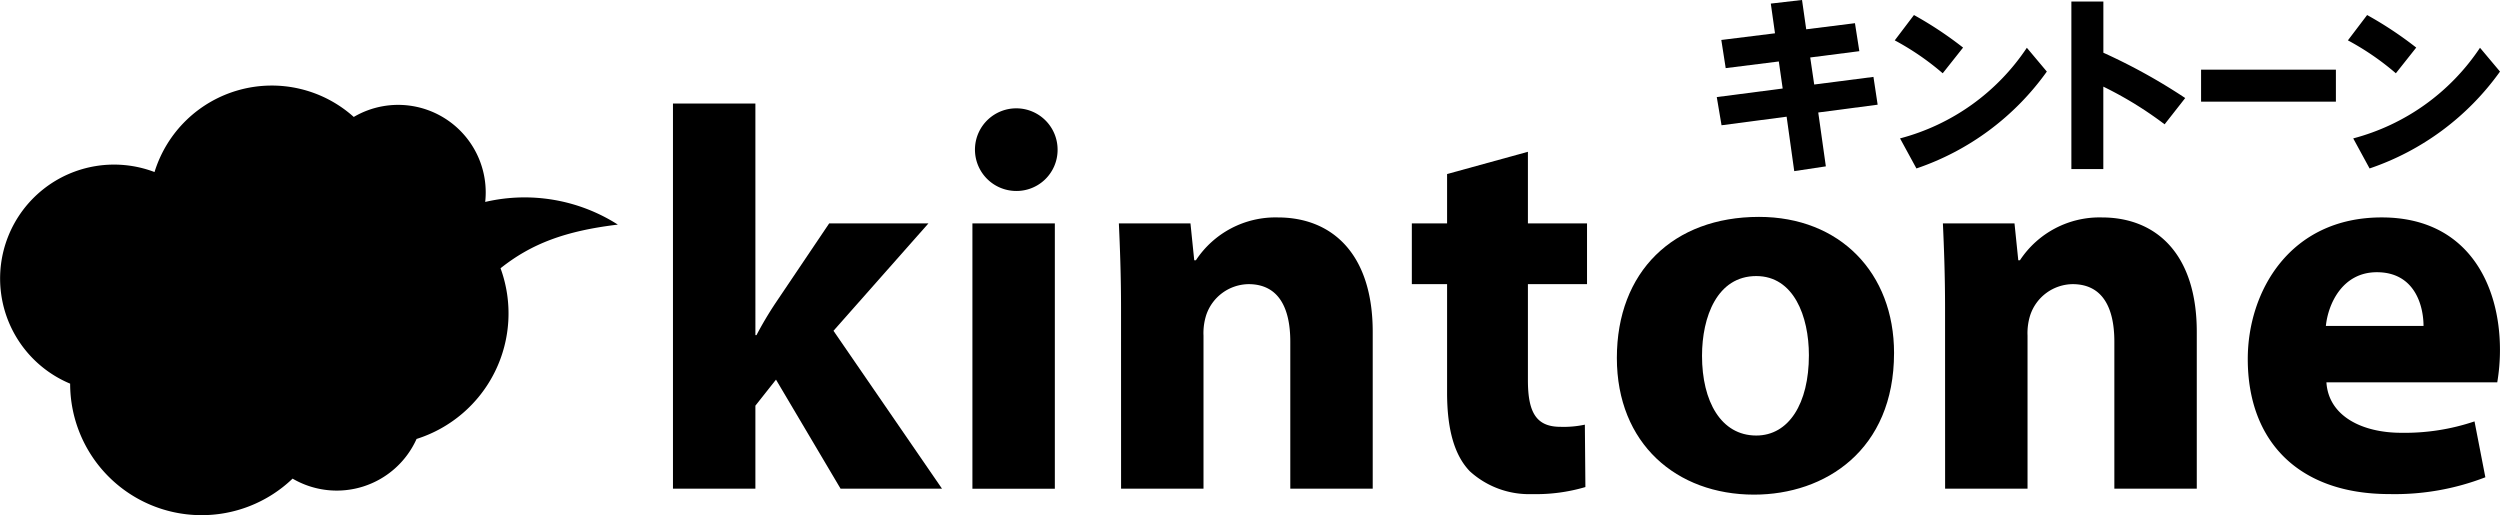
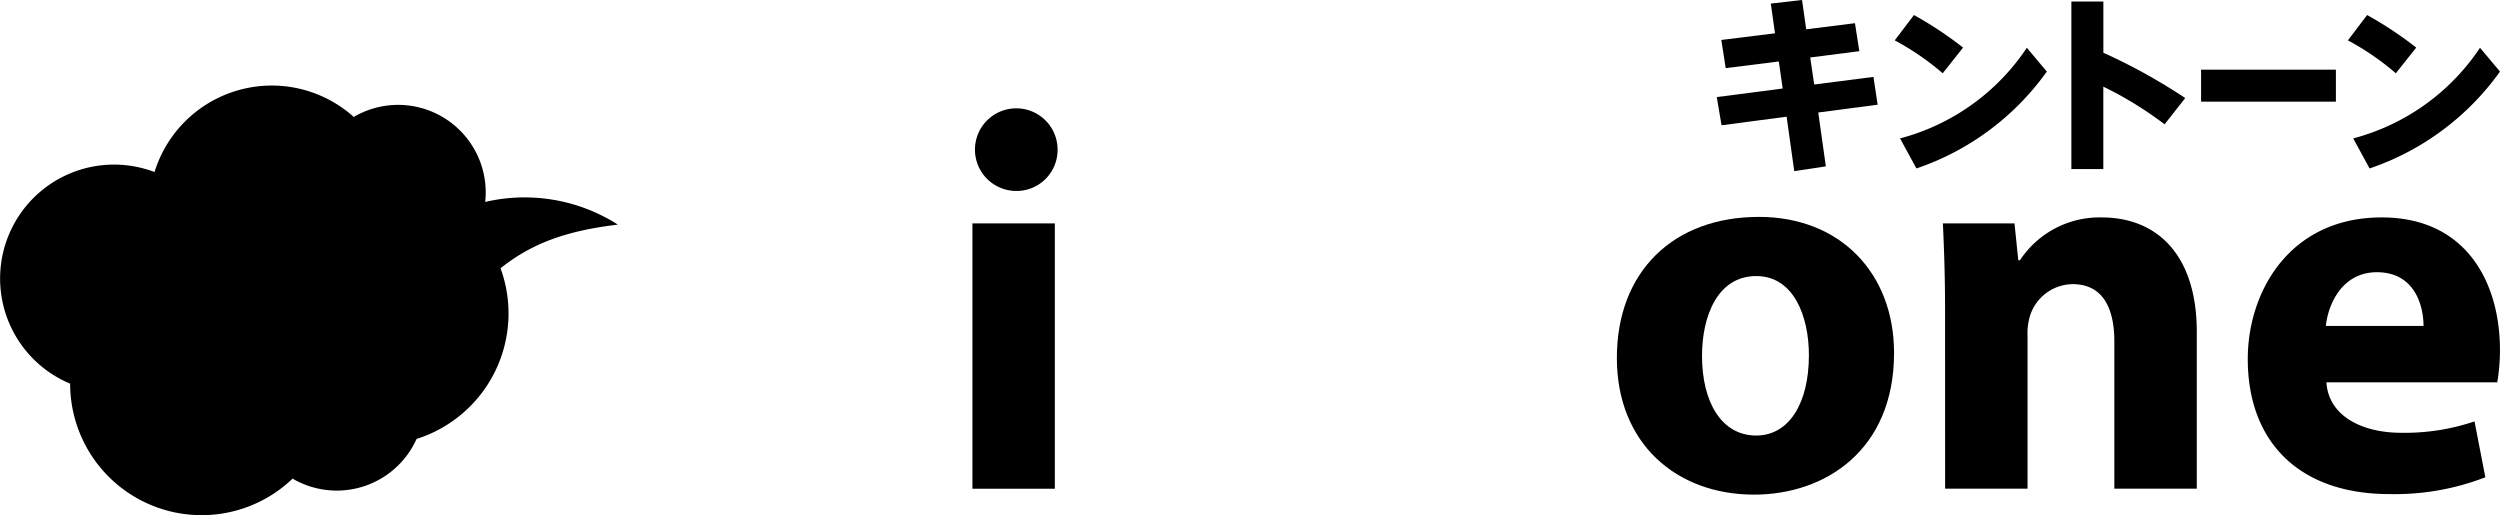
<svg xmlns="http://www.w3.org/2000/svg" width="194.115" height="40" viewBox="0 0 194.115 40">
  <g transform="translate(-40 -19.545)">
    <g transform="translate(40 19.545)">
-       <path d="M238.611,753.343h.084a27.841,27.841,0,0,1,1.474-2.485l4.17-6.191h7.707l-7.372,8.339,8.425,12.257h-7.876l-5.013-8.466-1.6,2.022v6.444h-6.4V735.358h6.4Z" transform="translate(-179.957 -727.321)" />
      <path d="M272.7,739.113a3.191,3.191,0,0,1-3.453,3.2,3.208,3.208,0,1,1,3.453-3.2m-6.614,5.728h6.4v20.6h-6.4Z" transform="translate(-190.582 -727.495)" />
-       <path d="M282.938,755.309c0-2.569-.085-4.717-.168-6.571h5.559l.293,2.865h.128a7.4,7.4,0,0,1,6.36-3.328c4.211,0,7.37,2.822,7.37,8.887v12.172h-6.4V757.92c0-2.654-.927-4.465-3.242-4.465a3.518,3.518,0,0,0-3.286,2.4,4.612,4.612,0,0,0-.211,1.6v11.878h-6.4Z" transform="translate(-195.894 -731.392)" />
-       <path d="M325,740.832v5.561h4.59v4.717H325v7.455c0,2.485.632,3.622,2.528,3.622a7.857,7.857,0,0,0,1.894-.168l.042,4.844a13.485,13.485,0,0,1-4.129.548,6.837,6.837,0,0,1-4.842-1.77c-1.179-1.22-1.769-3.2-1.769-6.106V751.11h-2.737v-4.717h2.737V742.56Z" transform="translate(-206.364 -729.046)" />
      <path d="M360.757,758.785c0,7.54-5.348,10.994-10.867,10.994-6.023,0-10.655-3.959-10.655-10.614,0-6.7,4.381-10.951,11.035-10.951,6.276,0,10.488,4.339,10.488,10.572M345.847,759c0,3.538,1.475,6.19,4.213,6.19,2.527,0,4.086-2.485,4.086-6.234,0-3.031-1.181-6.148-4.086-6.148-3.034,0-4.213,3.158-4.213,6.192" transform="translate(-213.692 -731.373)" />
      <path d="M376.37,755.309c0-2.569-.084-4.717-.168-6.571h5.56l.294,2.865h.127a7.4,7.4,0,0,1,6.36-3.328c4.212,0,7.372,2.822,7.372,8.887v12.172h-6.4V757.92c0-2.654-.927-4.465-3.243-4.465a3.515,3.515,0,0,0-3.286,2.4,4.594,4.594,0,0,0-.212,1.6v11.878h-6.4Z" transform="translate(-225.344 -731.392)" />
      <path d="M416.877,761.079c.169,2.654,2.821,3.918,5.813,3.918a16.949,16.949,0,0,0,5.686-.885l.842,4.338a19.48,19.48,0,0,1-7.454,1.305c-6.993,0-10.994-4.044-10.994-10.488,0-5.222,3.244-10.993,10.4-10.993,6.655,0,9.182,5.181,9.182,10.278a15.136,15.136,0,0,1-.21,2.526Zm7.54-4.38c0-1.559-.675-4.17-3.623-4.17-2.695,0-3.79,2.486-3.959,4.17Z" transform="translate(-236.24 -731.392)" />
      <path d="M203.88,744.119a13.458,13.458,0,0,0-10.3-1.76,6.956,6.956,0,0,0,.04-.73,6.8,6.8,0,0,0-10.246-5.869,9.53,9.53,0,0,0-15.47,4.277,8.846,8.846,0,0,0-6.551,16.432,10.208,10.208,0,0,0,17.271,7.373,6.792,6.792,0,0,0,9.626-3.08,10.223,10.223,0,0,0,6.521-13.254c2.4-1.909,5.033-2.9,9.112-3.39" transform="translate(-155.906 -726.679)" />
      <path d="M355.682,730.494l-.3-2.1-4.124.517-.341-2.187,4.168-.517-.325-2.307,2.424-.281.325,2.277,3.785-.474.34,2.173-3.813.489.309,2.1,4.6-.592.326,2.158-4.612.606.59,4.183-2.454.37-.591-4.227-5.054.665-.37-2.188Z" transform="translate(-217.264 -723.621)" />
      <path d="M376.049,727.854l-1.581,1.995a20.54,20.54,0,0,0-3.724-2.556l1.491-1.967a28.738,28.738,0,0,1,3.813,2.528m4.952.014,1.552,1.848a20.543,20.543,0,0,1-10.125,7.523l-1.272-2.334A17.041,17.041,0,0,0,381,727.869" transform="translate(-223.624 -724.159)" />
      <path d="M399.609,731.289l-1.6,2.04a28.693,28.693,0,0,0-4.759-2.926v6.4H390.77V723.795h2.484v3.975a44.955,44.955,0,0,1,6.355,3.518" transform="translate(-229.936 -723.676)" />
      <rect width="10.468" height="2.484" transform="translate(170.905 5.409)" />
      <path d="M427.429,727.854l-1.581,1.995a20.636,20.636,0,0,0-3.724-2.556l1.493-1.967a28.861,28.861,0,0,1,3.812,2.528m4.952.014,1.552,1.848a20.549,20.549,0,0,1-10.125,7.523l-1.27-2.334a17.042,17.042,0,0,0,9.843-7.037" transform="translate(-239.819 -724.159)" />
    </g>
  </g>
</svg>